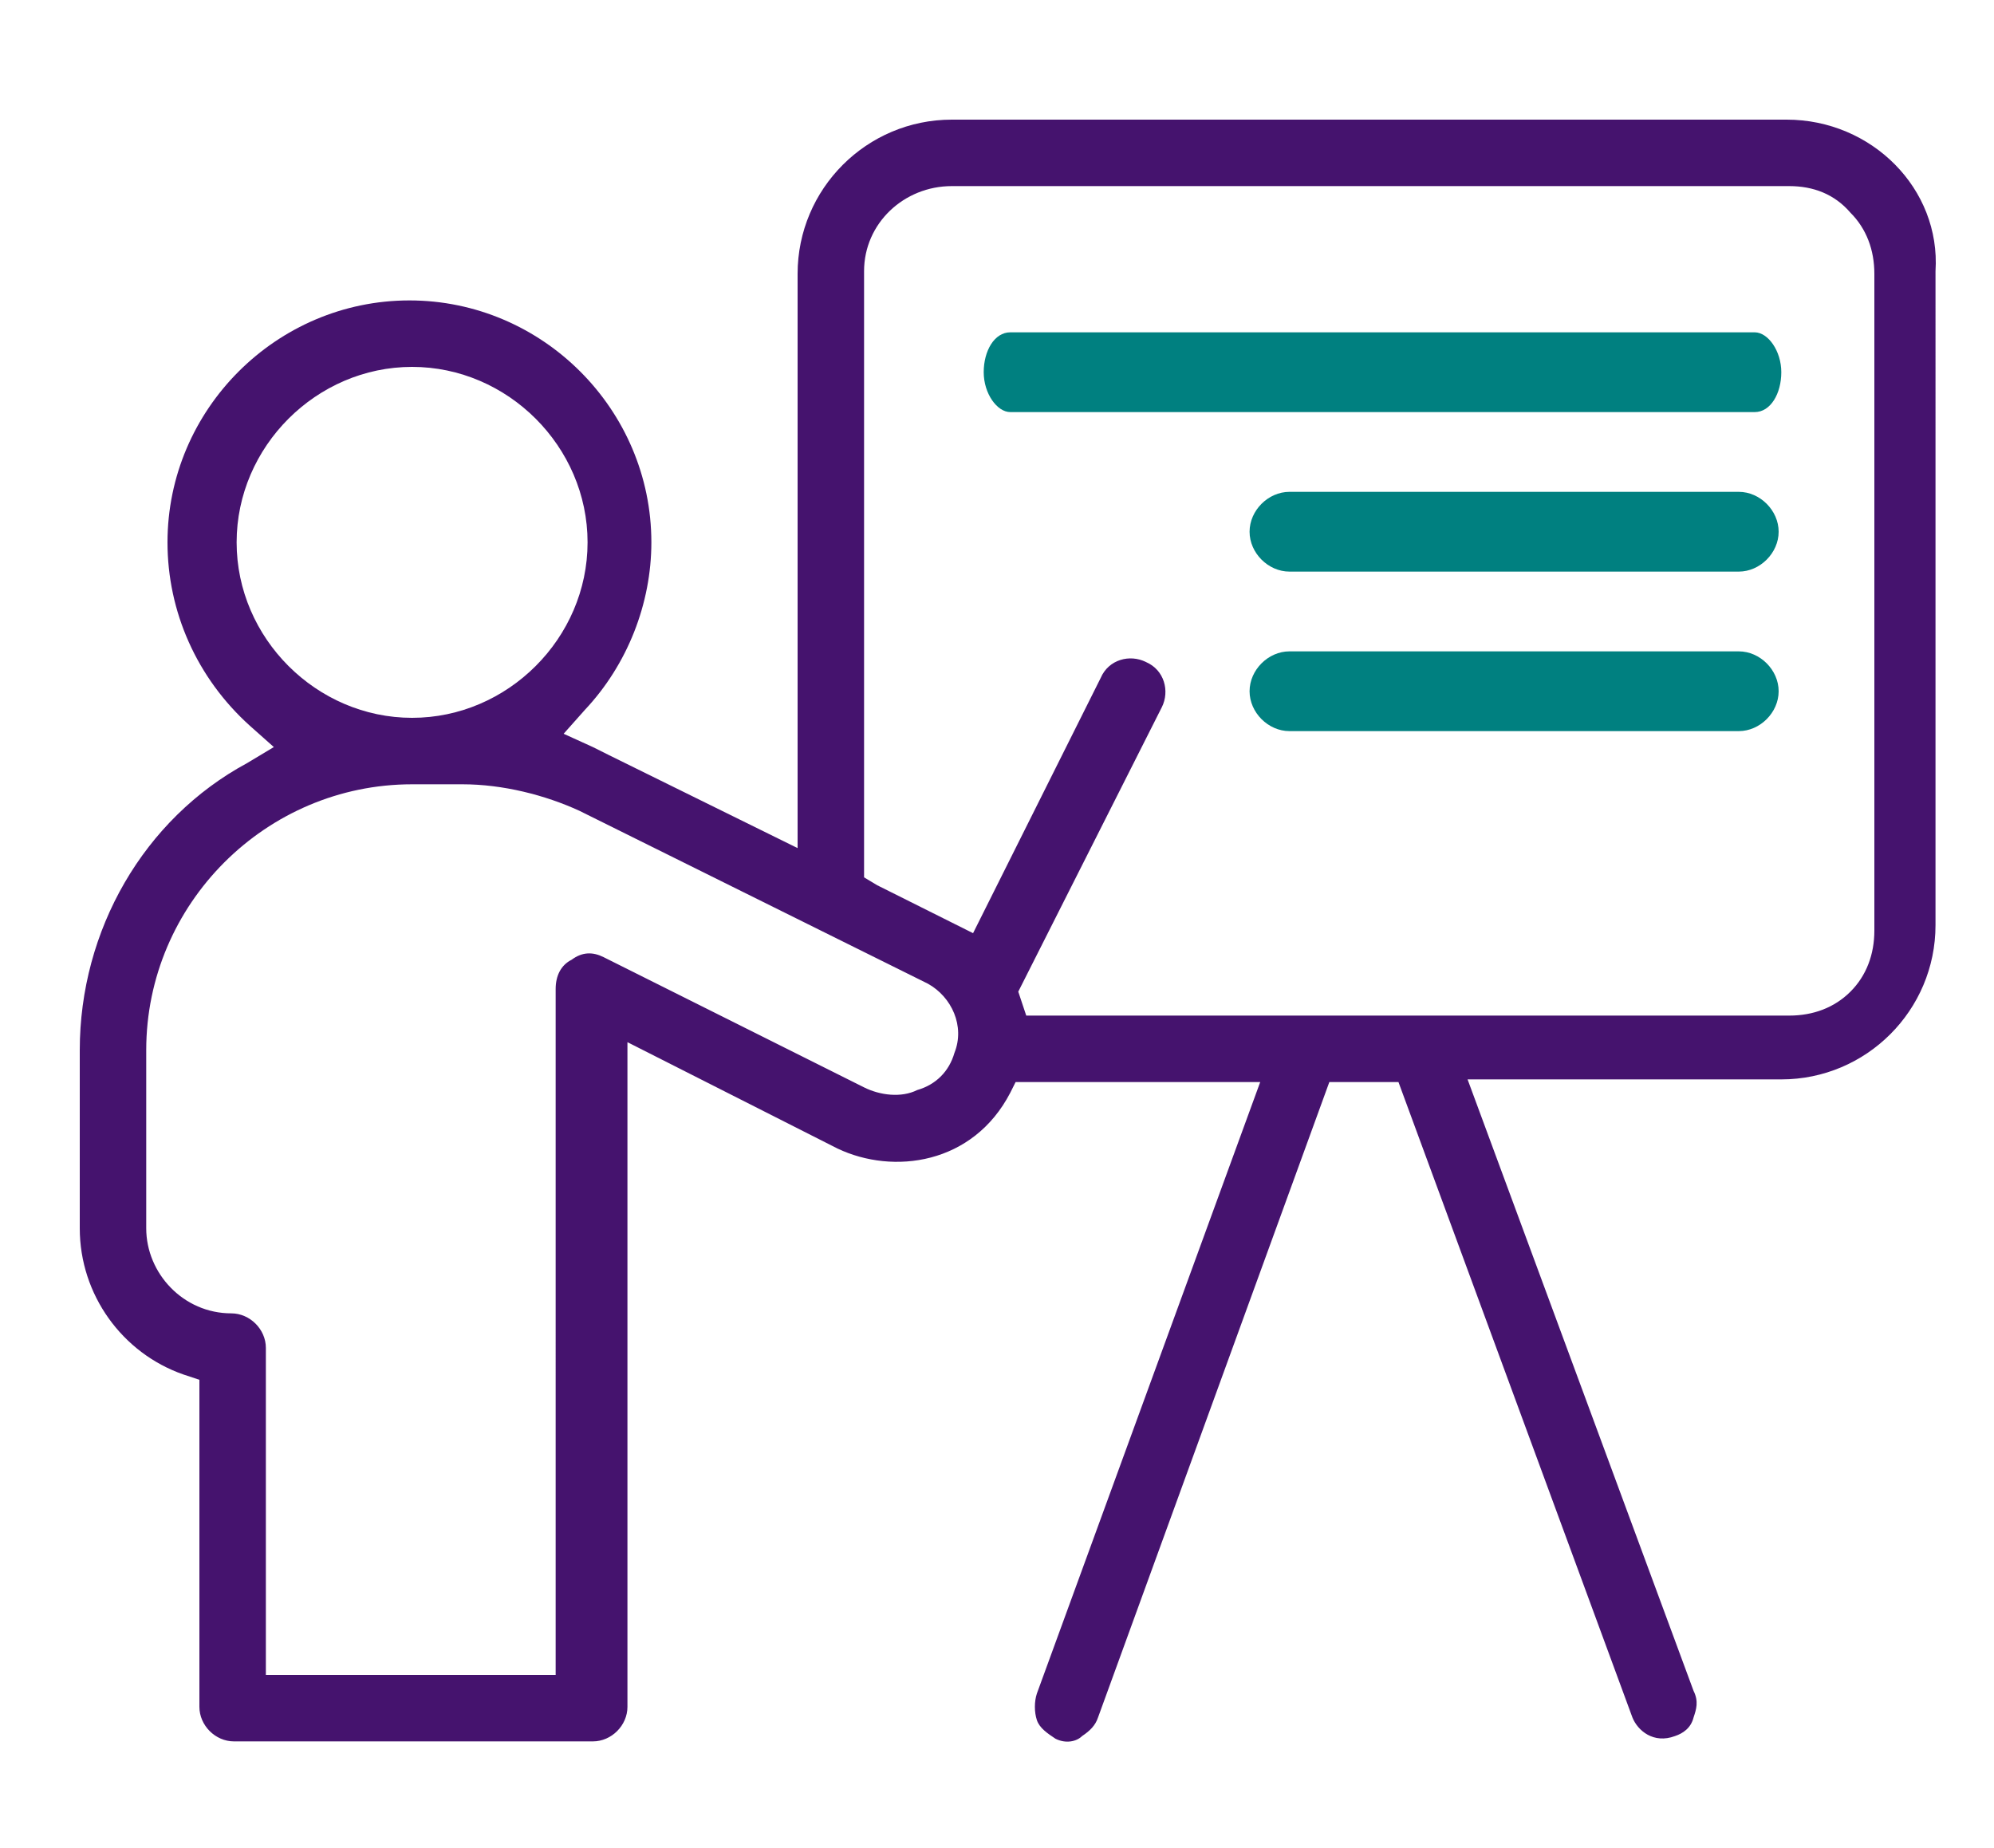
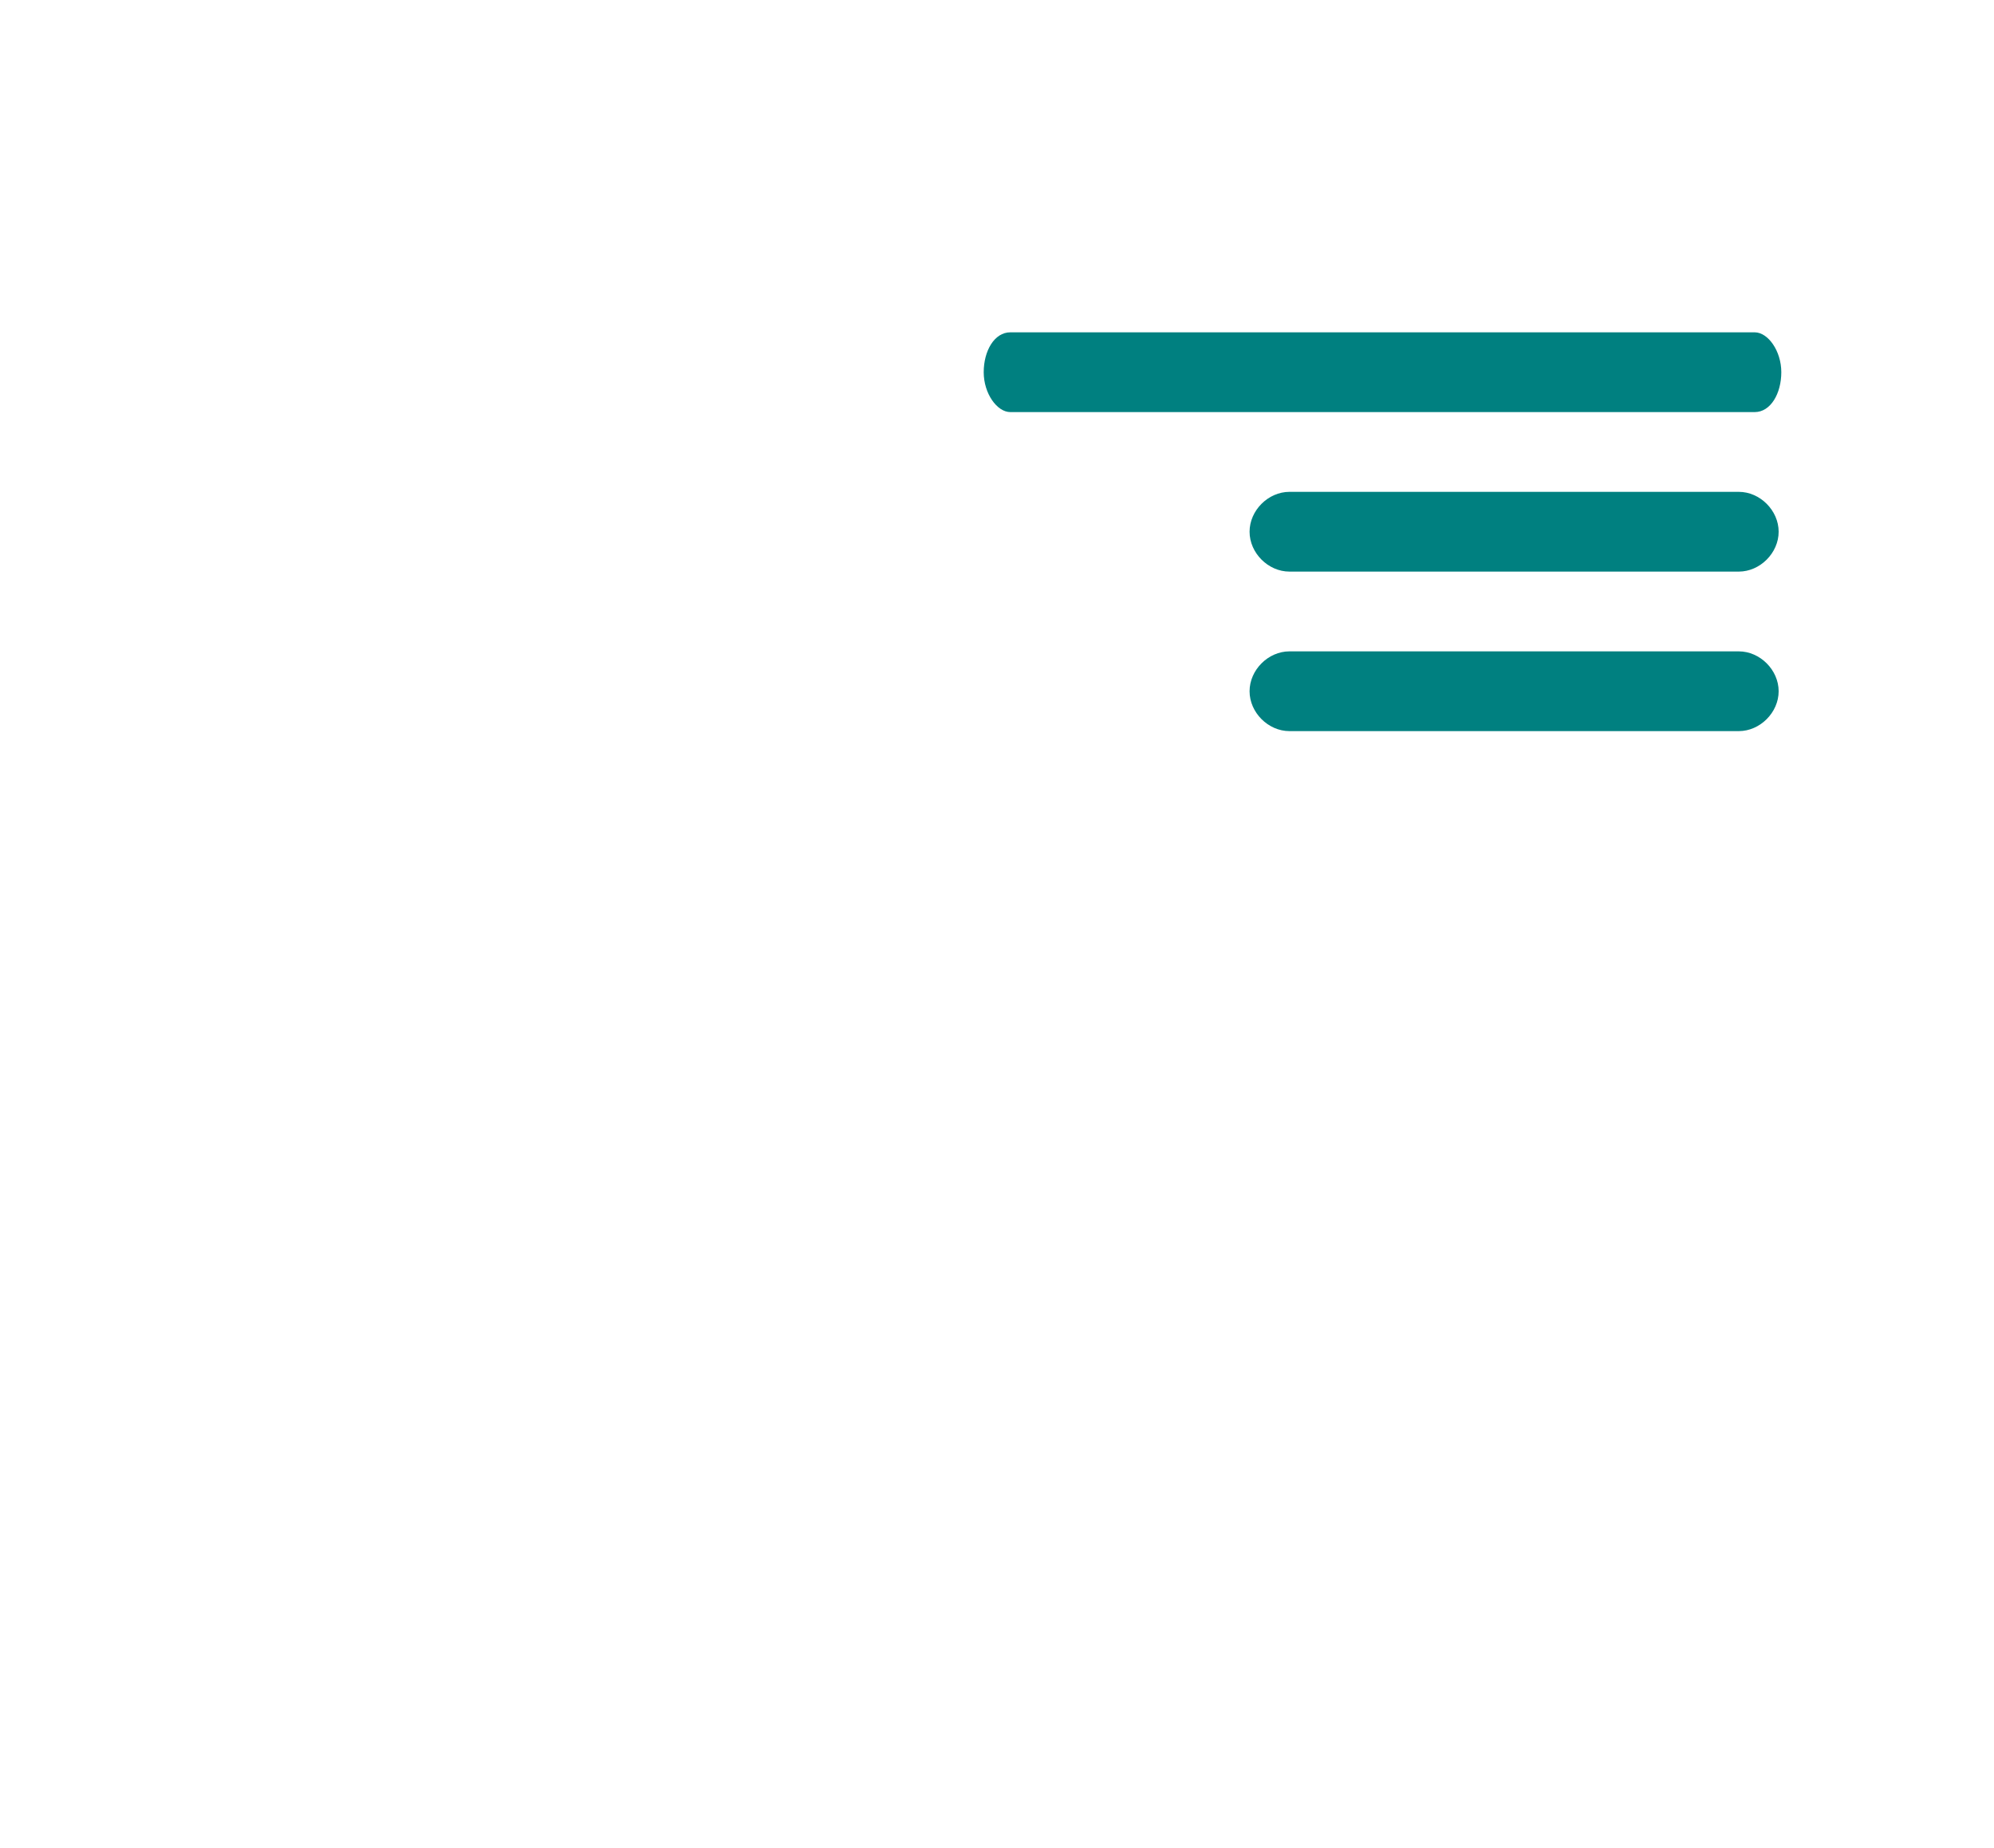
<svg xmlns="http://www.w3.org/2000/svg" version="1.1" id="Layer_1" x="0px" y="0px" viewBox="0 0 75 69.5" style="enable-background:new 0 0 75 69.5;" xml:space="preserve">
  <style type="text/css">
	.st0{fill-rule:evenodd;clip-rule:evenodd;fill:#45136E;}
	.st1{fill-rule:evenodd;clip-rule:evenodd;fill:#008080;}
</style>
  <g>
    <g>
      <g>
-         <path class="st0" d="M70.5,35c0,0.9-0.3,1.7-0.9,2.3c-0.6,0.6-1.4,0.9-2.3,0.9H38.6l-0.2-0.6l0,0l-0.1-0.3l5.4-10.7     c0.3-0.6,0.1-1.4-0.6-1.7c-0.6-0.3-1.4-0.1-1.7,0.6l-4.8,9.6l-0.8-0.4L33,33.3L32.5,33V10.2C32.5,8.4,34,7,35.8,7h31.5     c0.9,0,1.7,0.3,2.3,1c0.6,0.6,0.9,1.4,0.9,2.3C70.5,10.2,70.5,35,70.5,35z M35.9,39.6L35.9,39.6c-0.2,0.7-0.7,1.2-1.4,1.4     c-0.6,0.3-1.4,0.2-2-0.1l-9.8-4.9c-0.4-0.2-0.8-0.2-1.2,0.1c-0.4,0.2-0.6,0.6-0.6,1.1V63H10V50.7c0-0.7-0.6-1.3-1.3-1.3     c-1.8,0-3.2-1.5-3.2-3.2v-6.7c0-5.5,4.5-10,10-10h1.9c1.5,0,3.1,0.4,4.4,1L34.9,37C35.8,37.5,36.3,38.6,35.9,39.6L35.9,39.6z      M8.9,20.4c0-3.6,3-6.6,6.6-6.6c3.6,0,6.6,3,6.6,6.6c0,3.6-3,6.6-6.6,6.6C11.9,27,8.9,24,8.9,20.4L8.9,20.4z M67.2,4.5H35.8     c-3.2,0-5.8,2.6-5.8,5.8v21.6l-7.1-3.5c-0.2-0.1-0.4-0.2-0.6-0.3l-1.1-0.5l0.8-0.9c1.6-1.7,2.5-4,2.5-6.3c0-5-4.1-9.1-9.1-9.1     s-9.1,4.1-9.1,9.1c0,2.6,1.1,5.1,3.1,6.9l0.9,0.8l-1,0.6C5.4,30.8,3,35,3,39.5v6.7c0,2.5,1.6,4.7,3.9,5.5l0.6,0.2v12.3     c0,0.7,0.6,1.3,1.3,1.3h13.5c0.7,0,1.3-0.6,1.3-1.3v-25l7.9,4c2.1,1,5.1,0.6,6.5-2.1l0.2-0.4h9.2l-8.4,23c-0.1,0.3-0.1,0.7,0,1     c0.1,0.3,0.4,0.5,0.7,0.7c0.4,0.2,0.8,0.1,1-0.1c0.3-0.2,0.5-0.4,0.6-0.7l8.7-23.9h2.6l8.8,23.9c0.2,0.5,0.8,1,1.6,0.7     c0.3-0.1,0.6-0.3,0.7-0.7c0.1-0.3,0.2-0.6,0-1l-8.5-23h11.8c3.2,0,5.8-2.6,5.8-5.8V10.2C73,7.1,70.4,4.5,67.2,4.5z" />
-       </g>
+         </g>
      <path class="st1" d="M38,12.5c-0.6,0-1,0.7-1,1.5c0,0.8,0.5,1.5,1,1.5h28c0.6,0,1-0.7,1-1.5c0-0.8-0.5-1.5-1-1.5H38z M48.5,18.5    c-0.8,0-1.5,0.7-1.5,1.5c0,0.8,0.7,1.5,1.5,1.5h16.9c0.8,0,1.5-0.7,1.5-1.5c0-0.8-0.7-1.5-1.5-1.5H48.5z M48.5,24.5    c-0.8,0-1.5,0.7-1.5,1.5c0,0.8,0.7,1.5,1.5,1.5h16.9c0.8,0,1.5-0.7,1.5-1.5c0-0.8-0.7-1.5-1.5-1.5H48.5z" />
    </g>
  </g>
</svg>